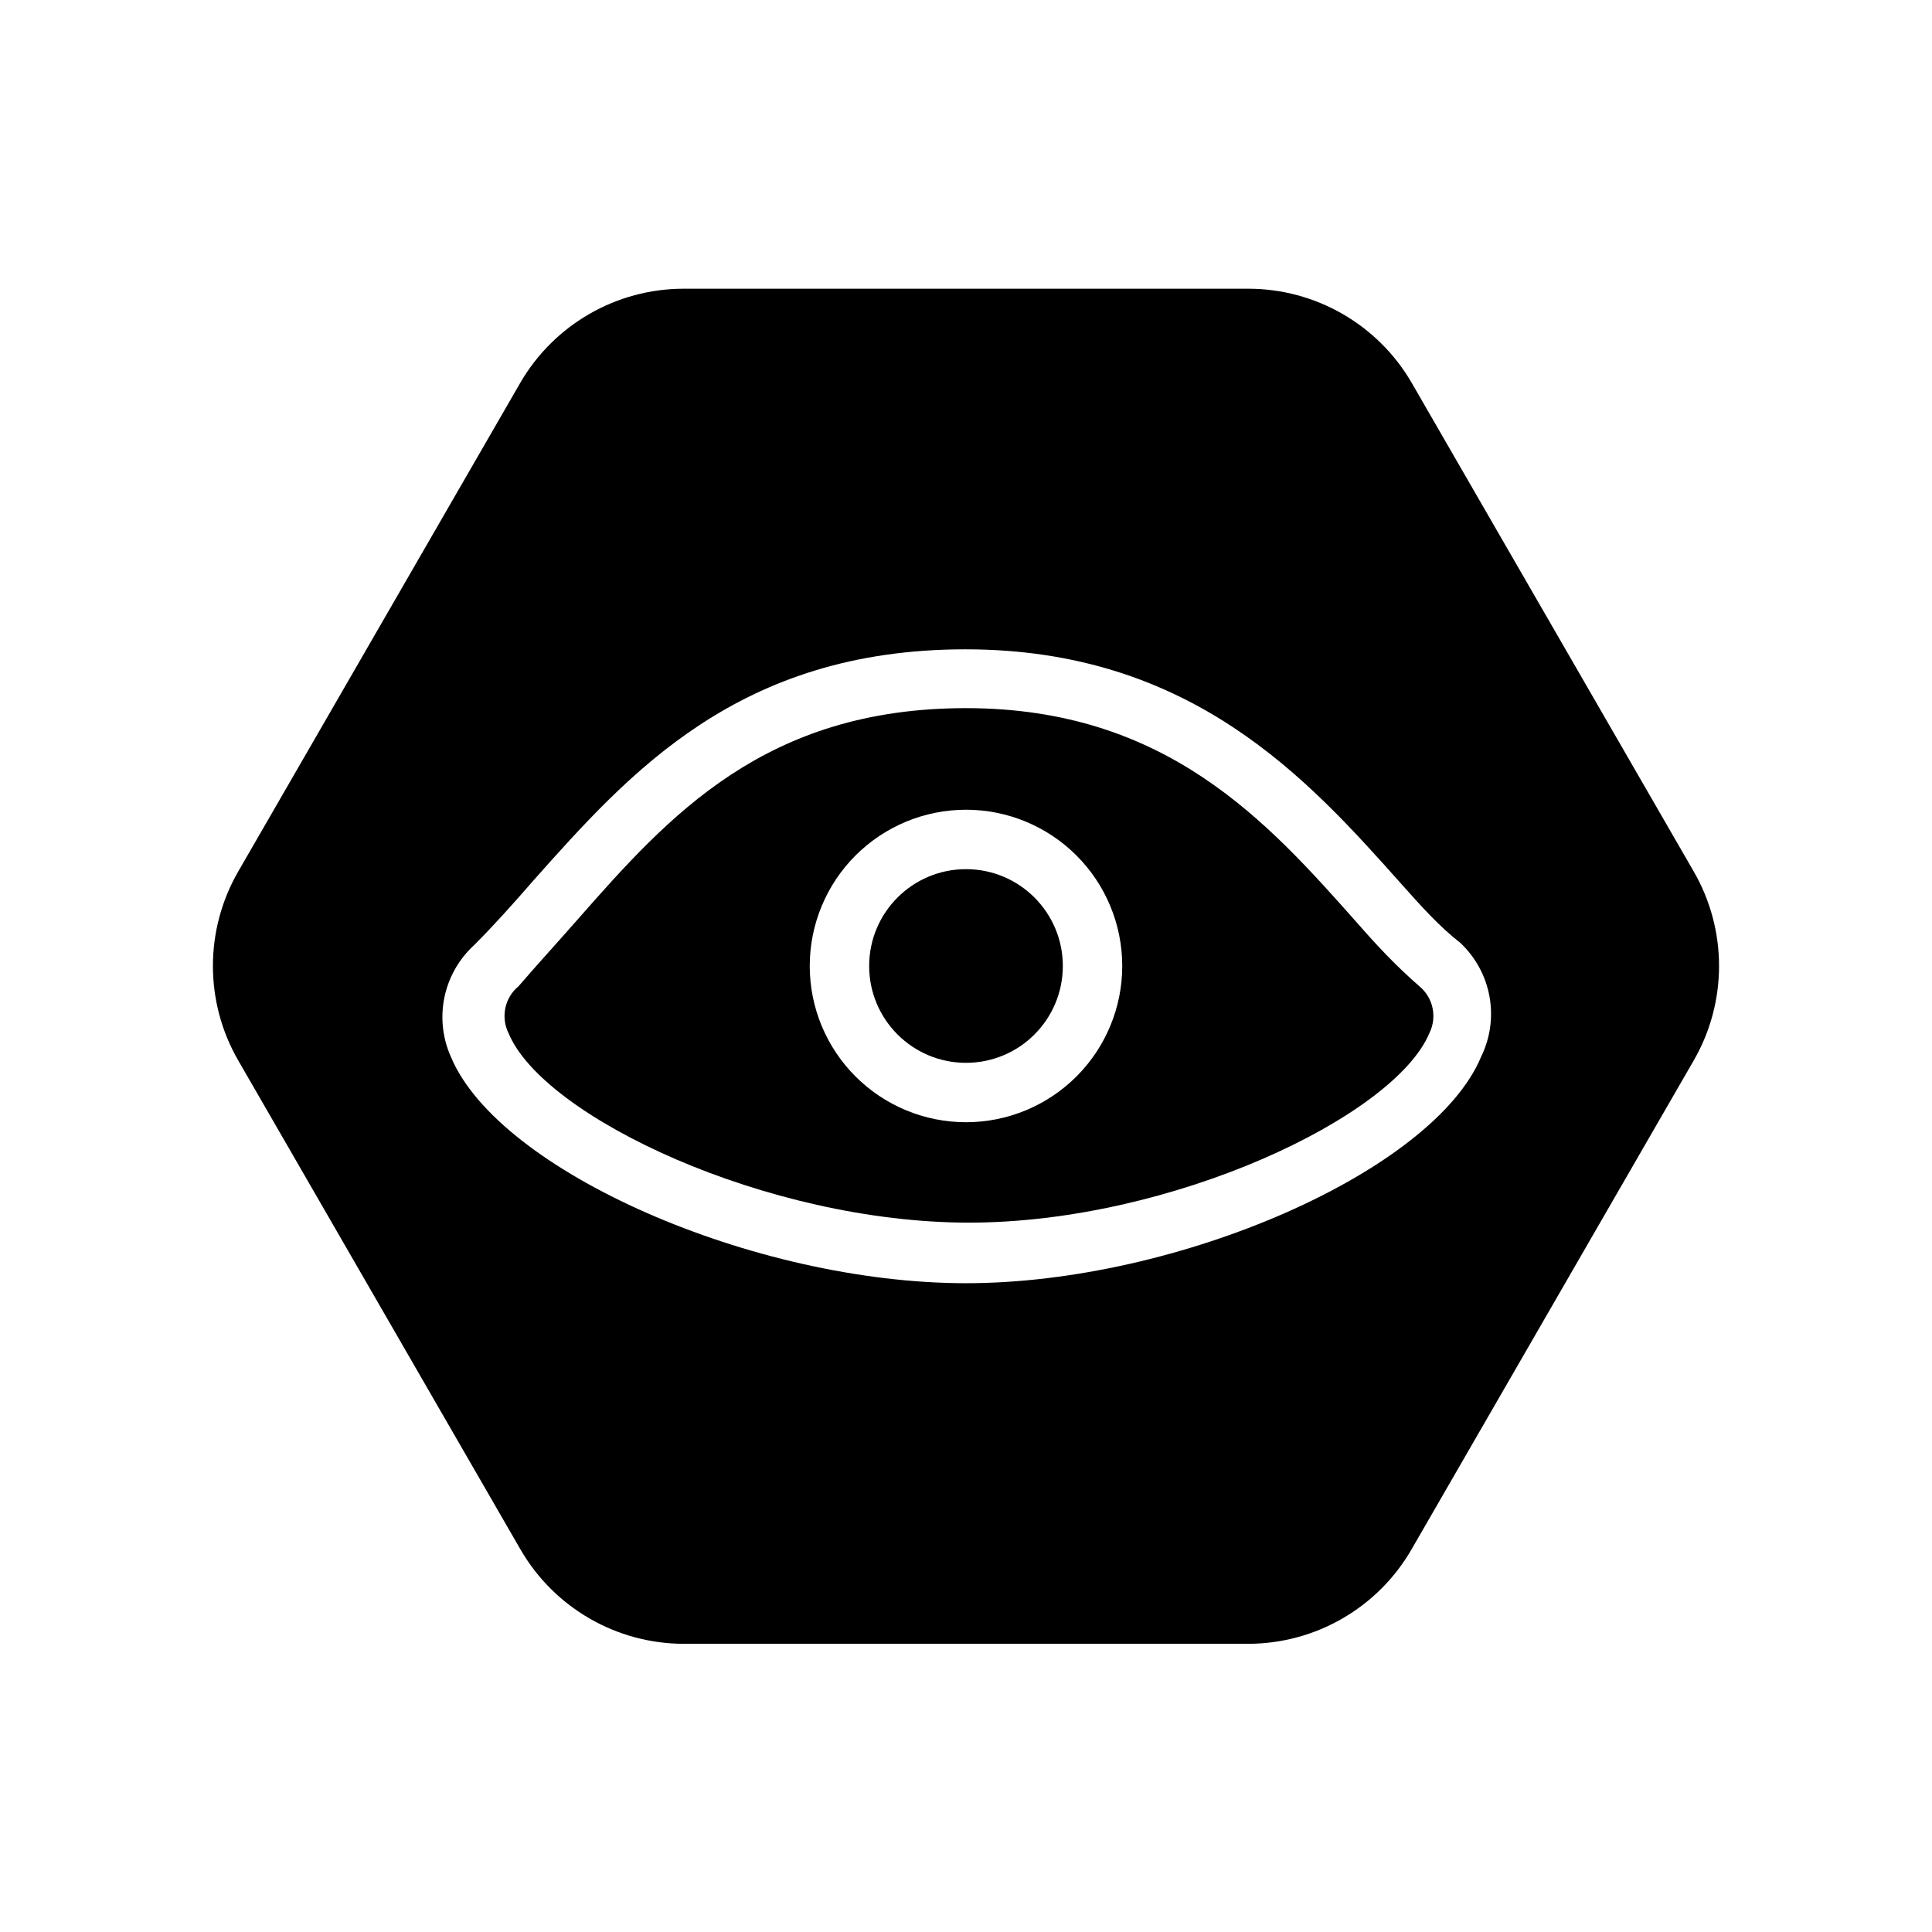
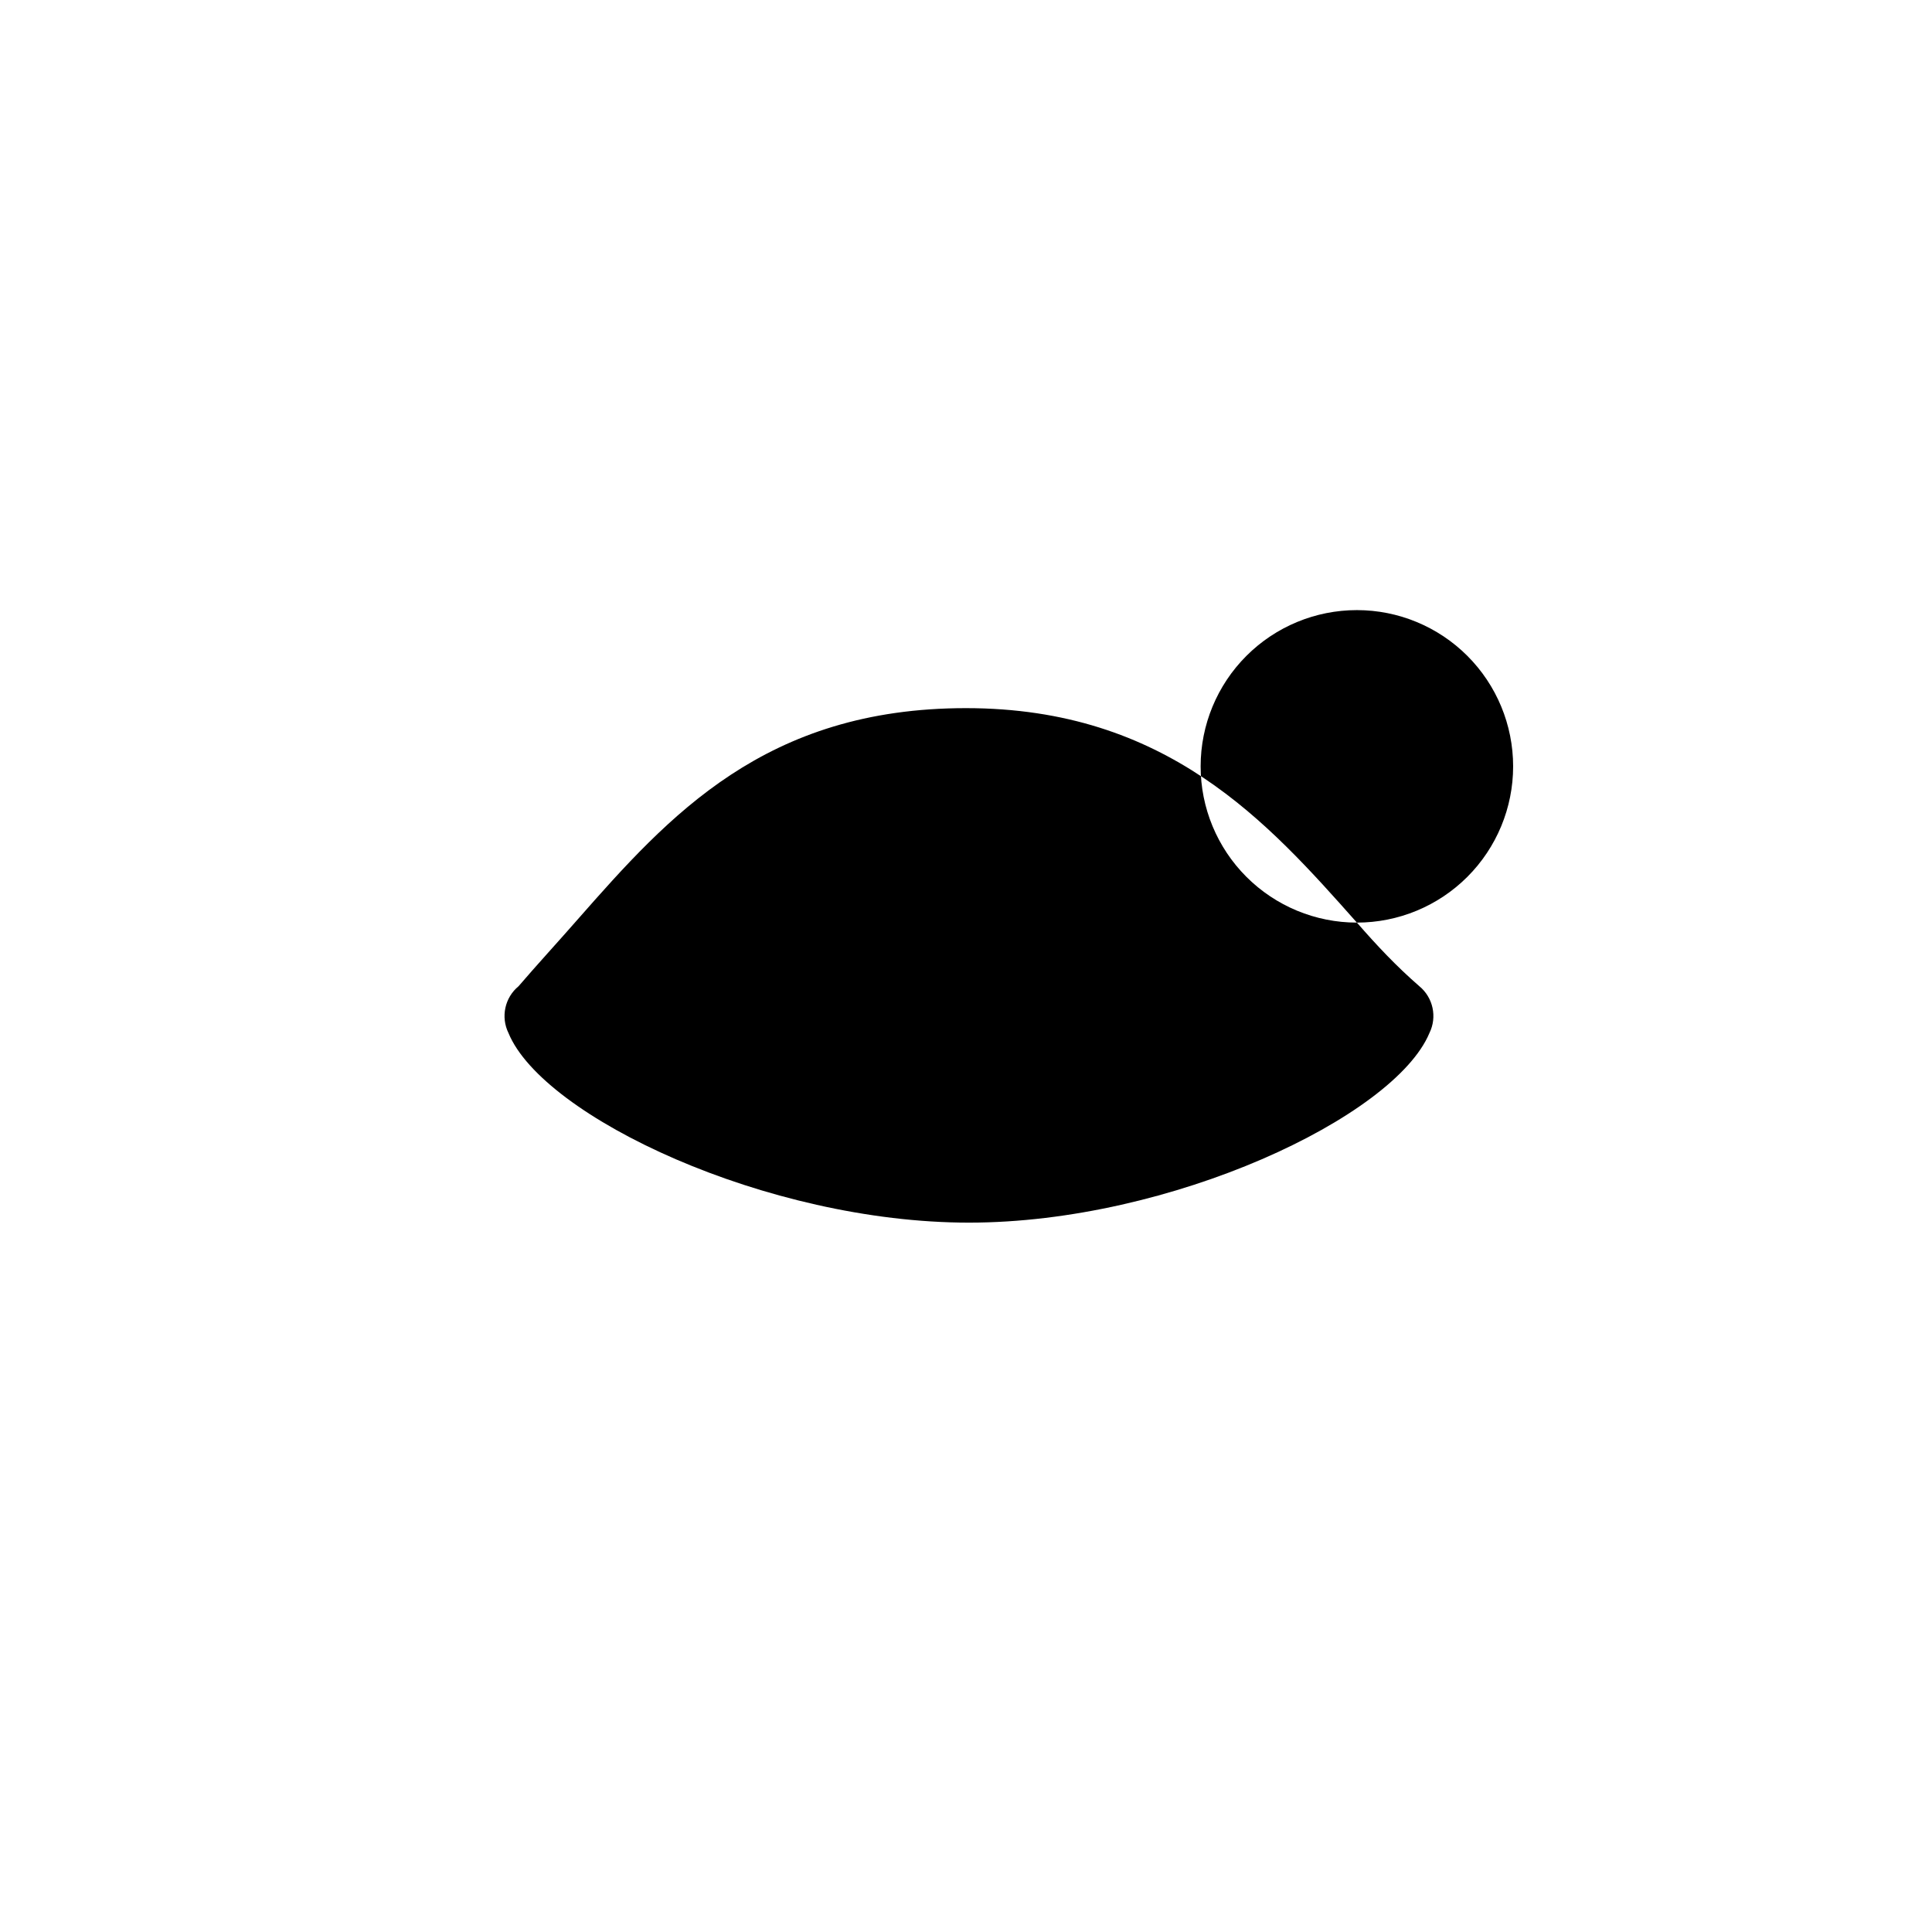
<svg xmlns="http://www.w3.org/2000/svg" fill="#000000" width="800px" height="800px" version="1.1" viewBox="144 144 512 512">
  <g>
-     <path d="m503.59 388.5c-23.617-26.609-50.383-56.836-103.6-56.836s-78.719 28.496-102.81 55.891c-5.512 6.297-11.02 12.281-15.742 17.789v0.004c-3.672 3.019-4.781 8.172-2.676 12.438 9.133 22.199 68.488 50.223 122.02 50.223 53.531 0 112.73-28.023 122.02-50.223 2.109-4.266 1-9.418-2.676-12.438-6.141-5.352-11.176-10.707-16.531-16.848zm-103.59 52.902c-10.984 0-21.516-4.363-29.281-12.129s-12.129-18.297-12.129-29.277c0-10.984 4.363-21.516 12.129-29.281s18.297-12.129 29.281-12.129c10.98 0 21.512 4.363 29.277 12.129s12.129 18.297 12.129 29.281c0 10.98-4.363 21.512-12.129 29.277s-18.297 12.129-29.277 12.129z" />
+     <path d="m503.59 388.5c-23.617-26.609-50.383-56.836-103.6-56.836s-78.719 28.496-102.81 55.891c-5.512 6.297-11.02 12.281-15.742 17.789v0.004c-3.672 3.019-4.781 8.172-2.676 12.438 9.133 22.199 68.488 50.223 122.02 50.223 53.531 0 112.73-28.023 122.02-50.223 2.109-4.266 1-9.418-2.676-12.438-6.141-5.352-11.176-10.707-16.531-16.848zc-10.984 0-21.516-4.363-29.281-12.129s-12.129-18.297-12.129-29.277c0-10.984 4.363-21.516 12.129-29.281s18.297-12.129 29.281-12.129c10.98 0 21.512 4.363 29.277 12.129s12.129 18.297 12.129 29.281c0 10.98-4.363 21.512-12.129 29.277s-18.297 12.129-29.277 12.129z" />
    <path d="m425.66 400c0 14.172-11.488 25.66-25.66 25.66-14.176 0-25.664-11.488-25.664-25.66 0-14.176 11.488-25.664 25.664-25.664 14.172 0 25.66 11.488 25.66 25.664" />
-     <path d="m592.86 374.96-74.785-129.57c-8.973-15.41-25.465-24.883-43.297-24.875h-149.57 0.004c-17.832-0.008-34.324 9.465-43.297 24.875l-74.785 129.57c-8.941 15.492-8.941 34.578 0 50.066l74.785 129.57c8.934 15.473 25.434 25.012 43.297 25.031h149.57-0.004c17.867-0.02 34.367-9.559 43.297-25.031l74.785-129.57c8.941-15.488 8.941-34.574 0-50.066zm-56.363 49.121c-12.594 30.23-80.137 59.984-136.5 59.984s-123.91-29.758-136.5-59.984h-0.004c-2.215-4.953-2.816-10.477-1.711-15.789 1.102-5.316 3.848-10.145 7.852-13.809 5.352-5.352 10.547-11.18 15.742-17.16 25.504-28.652 54.473-61.246 114.46-61.246 59.984 0 90.844 34.48 115.4 62.031 5.195 5.824 10.078 11.336 15.742 15.742l0.004 0.004c4.035 3.781 6.75 8.762 7.742 14.203 0.992 5.441 0.211 11.059-2.231 16.023z" />
  </g>
</svg>